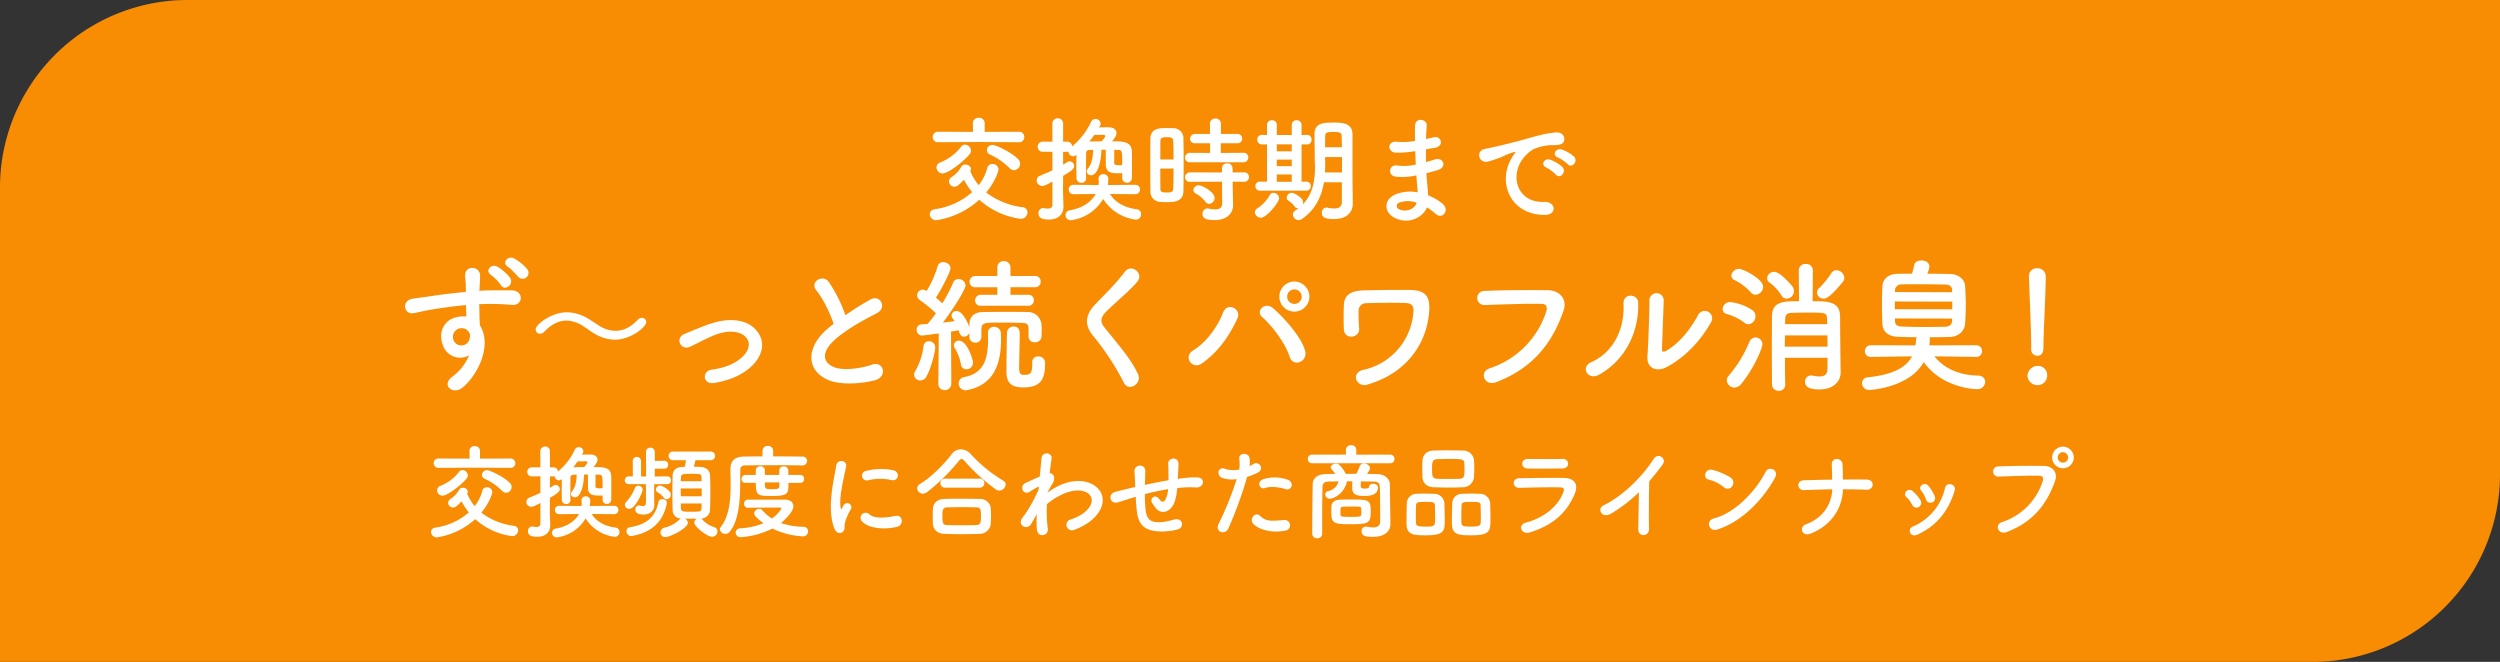
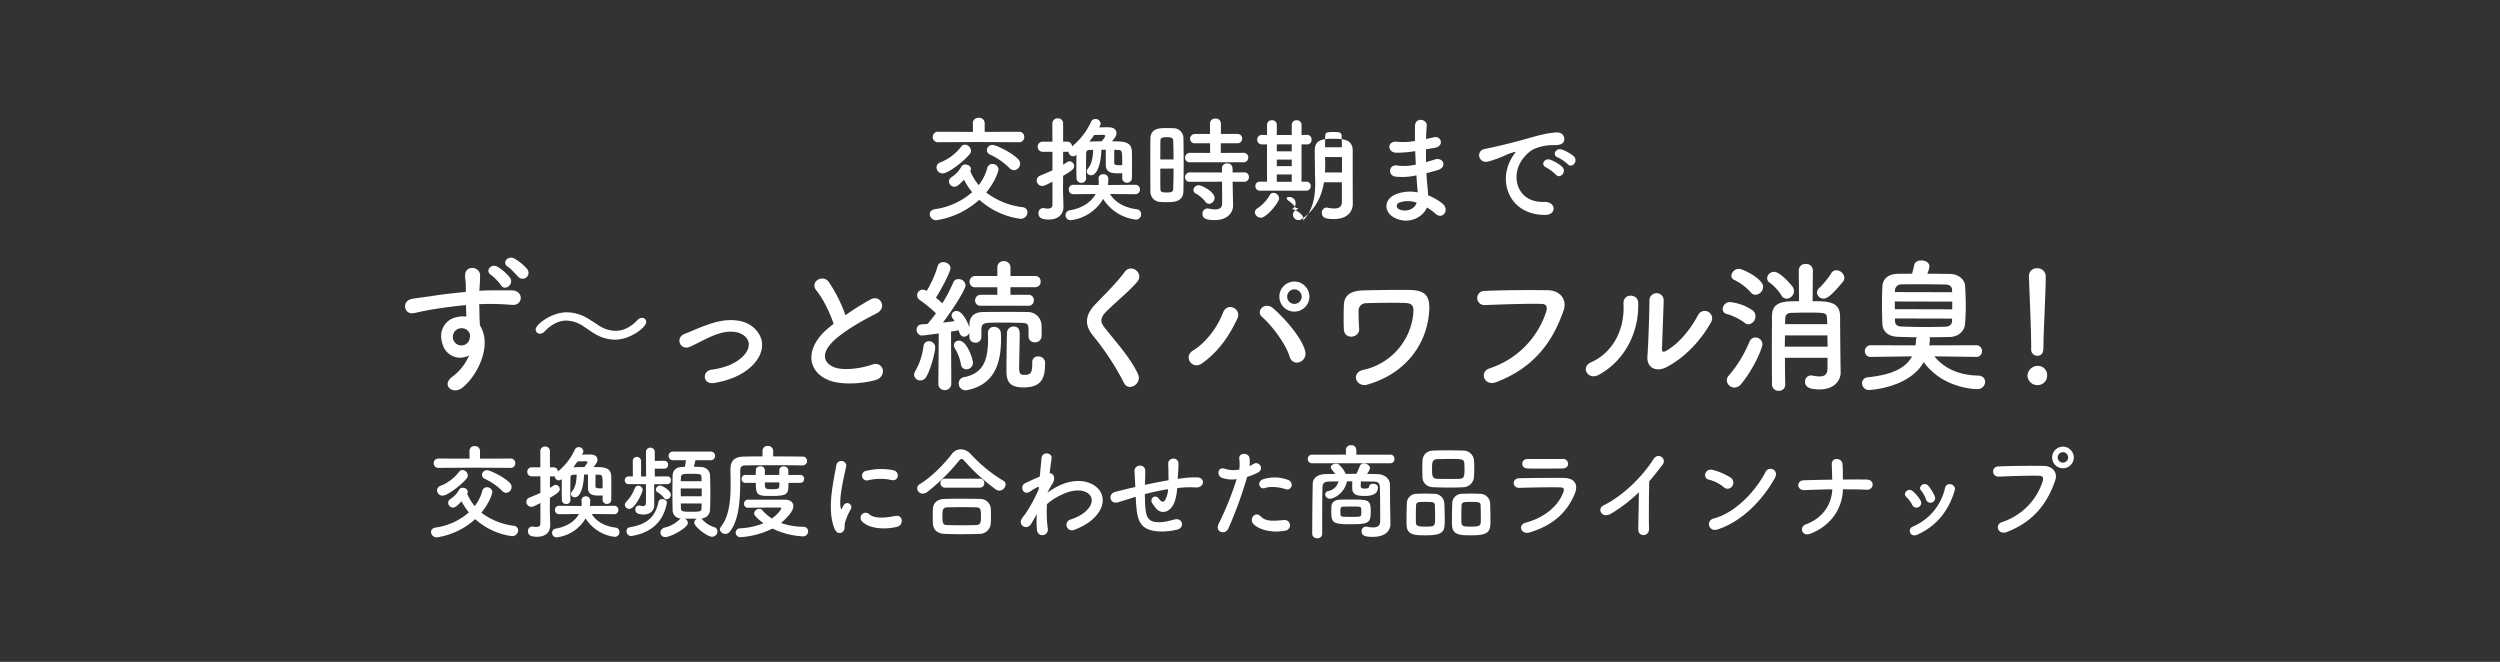
<svg xmlns="http://www.w3.org/2000/svg" width="1000" height="264.76" viewBox="0 0 1000 264.76">
  <rect x="0" y="0" width="1000" height="264.76" fill="#333333" stroke="none" />
  <g id="features_ttl" transform="translate(-300 -1321.802)">
-     <path id="パス_1921" data-name="パス 1921" d="M75,0h925V189.76a75,75,0,0,1-75,75H0V75A75,75,0,0,1,75,0Z" transform="translate(300 1321.802)" fill="#f88d03" />
    <path id="パス_5448" data-name="パス 5448" d="M-295.733-25.051a1.794,1.794,0,0,0,1.845-1.886,1.783,1.783,0,0,0-1.845-1.845l-12.259.041v-3.116a1.939,1.939,0,0,0-2.132-1.886,1.9,1.9,0,0,0-2.091,1.845v.041l.041,3.116-12.382-.041a1.842,1.842,0,0,0-1.968,1.845,1.85,1.85,0,0,0,1.968,1.886l14.391-.082Zm-1.8,9.963a2.3,2.3,0,0,0,2.173-2.3,2.311,2.311,0,0,0-.738-1.681c-2.5-2.5-7.913-5.043-9.1-5.043a1.963,1.963,0,0,0-2.009,1.886,1.74,1.74,0,0,0,1.107,1.558,23.84,23.84,0,0,1,6.929,4.8A2.354,2.354,0,0,0-297.537-15.088Zm-15.785-5.74a1.885,1.885,0,0,0,.451-1.189A2.267,2.267,0,0,0-315-24.19a1.713,1.713,0,0,0-1.394.738,17.283,17.283,0,0,1-7.38,5.576,1.9,1.9,0,0,0-1.394,1.8,2.188,2.188,0,0,0,2.214,2.132C-321.03-13.94-315.577-18.081-313.322-20.828Zm3.4,16.277A27.363,27.363,0,0,0-295.2,2.255a2.39,2.39,0,0,0,2.46-2.337,1.847,1.847,0,0,0-1.763-1.8,26.911,26.911,0,0,1-12.956-5.248c3.28-3.977,4.387-7.626,4.387-8.282a2.085,2.085,0,0,0-2.173-1.886,1.835,1.835,0,0,0-1.845,1.517,17.064,17.064,0,0,1-3.034,6.027,18.619,18.619,0,0,1-2.993-4.961,2.825,2.825,0,0,1,.123-.328,1.04,1.04,0,0,0,.082-.492c0-.943-1.025-1.558-1.968-1.558a1.523,1.523,0,0,0-1.476.82,10.463,10.463,0,0,1-3.362,3.608,1.963,1.963,0,0,0-1.025,1.64,1.985,1.985,0,0,0,2.009,1.845c.615,0,1.312-.328,3.362-2.5a23.565,23.565,0,0,0,2.911,4.428,25.291,25.291,0,0,1-13.284,6.068c-1.271.2-1.845.984-1.845,1.8a2.259,2.259,0,0,0,2.378,2.132A29.307,29.307,0,0,0-309.919-4.551Zm50.963-7.831a1.656,1.656,0,0,0,1.681,1.763,1.675,1.675,0,0,0,1.763-1.763c.041-1.312.041-2.829.041-4.428,0-1.64,0-3.28-.041-4.8-.082-3.69-2.87-3.772-7.093-3.772,1.312-1.517,1.6-2.255,1.6-2.911s-.328-2.091-2.87-2.091c-.82,0-2.132,0-3.362.041l.369-.615a1.391,1.391,0,0,0,.2-.779,1.771,1.771,0,0,0-1.845-1.6,1.675,1.675,0,0,0-1.558,1.025,24.933,24.933,0,0,1-6.765,8.733,1.719,1.719,0,0,0-1.8-1.681h-1.394v-6.4a1.815,1.815,0,0,0-1.886-1.927,1.88,1.88,0,0,0-1.968,1.927l.041,6.4h-3.444a1.741,1.741,0,0,0-1.8,1.8,1.741,1.741,0,0,0,1.8,1.8h3.444v6.6c-1.353.656-2.788,1.23-4.428,1.927a1.838,1.838,0,0,0-1.189,1.681,1.967,1.967,0,0,0,1.968,1.968c.779,0,1.517-.41,3.649-1.517v8.241c0,1.066-.82,1.353-1.681,1.353a6.373,6.373,0,0,1-1.312-.164A1.135,1.135,0,0,0-287.2-1.6,1.725,1.725,0,0,0-288.8.287c0,1.6,1.107,2.214,3.69,2.214,3.526,0,5.207-2.009,5.207-4.592v-.164c-.041-1.435-.164-5.166-.164-5.822,0-.574.041-2.5.041-5,3.157-1.8,3.936-2.542,3.936-3.485a1.708,1.708,0,0,0-1.64-1.681,1.444,1.444,0,0,0-.861.287c-.492.328-.943.615-1.435.9v-4.592h1.394a2.166,2.166,0,0,0,.533-.041,1.665,1.665,0,0,0,1.6,1.64,2.16,2.16,0,0,0,1.23-.492c0,1.271-.041,2.747-.041,4.223,0,1.435.041,2.829.041,4.018a1.686,1.686,0,0,0,1.763,1.722,1.6,1.6,0,0,0,1.681-1.64V-12.3c-.041-.9-.041-1.886-.041-2.952,0-2.05.041-4.264.041-5.781,0-.861.369-1.23,1.312-1.271.369,0,.779-.041,1.189-.041-.082,2.747-.451,4.961-1.886,6.724a1.471,1.471,0,0,0-.41.984,1.47,1.47,0,0,0,1.558,1.353c2.255,0,3.526-4.264,3.69-9.1h1.558v5.33c0,2.747,2.009,3.075,4.264,3.075.533,0,1.107,0,1.6-.041v1.6Zm4.633,5.863A1.634,1.634,0,0,0-252.642-8.2a1.612,1.612,0,0,0-1.681-1.681l-9.758.082a13.915,13.915,0,0,0,.164-2.255,1.649,1.649,0,0,0-1.8-1.6A1.56,1.56,0,0,0-267.4-12.1v.2a8.654,8.654,0,0,1,.082,1.066A8.628,8.628,0,0,1-267.4-9.8l-8.938-.082A1.612,1.612,0,0,0-278.021-8.2a1.634,1.634,0,0,0,1.681,1.681l7.913-.082c-1.6,2.952-4.879,5.084-9.225,5.822A1.708,1.708,0,0,0-279.169.943a1.787,1.787,0,0,0,1.886,1.8,15.508,15.508,0,0,0,11.521-7.585,16.04,16.04,0,0,0,11.644,7.38A1.836,1.836,0,0,0-252.232.615a1.69,1.69,0,0,0-1.476-1.763c-4.756-.574-8.036-2.788-9.594-5.453Zm-7.462-15.826c.451,0,.9.041,1.353.041,1.476.041,1.476.492,1.476,5.33-.041,0-.041.041-.082.041a6.214,6.214,0,0,1-.943.082c-1.517,0-1.845-.287-1.845-.9Zm-4.51-3.034c-1.517,0-2.993.041-4.387.082.615-.738,1.148-1.517,1.722-2.337,1.476-.041,3.075-.041,3.4-.041.246,0,.533.123.533.369C-265.024-26.855-266.213-25.461-266.295-25.379Zm50.553-2.747a1.665,1.665,0,0,0,1.763-1.722,1.665,1.665,0,0,0-1.763-1.722h-15.047a1.665,1.665,0,0,0-1.763,1.722,1.665,1.665,0,0,0,1.763,1.722h5.166c-.164,1.066-.246,1.845-.451,2.665-.41,0-.82.041-1.189.041-2.747.164-3.649,1.763-3.69,3.444-.041,1.968-.082,4.51-.082,6.97s.041,4.879.082,6.683A3.332,3.332,0,0,0-227.591-4.8a1.717,1.717,0,0,0-.656.451,12.644,12.644,0,0,1-5.74,3.157A2.164,2.164,0,0,0-235.832.82a1.85,1.85,0,0,0,2.009,1.8c2.05,0,8.979-3.649,8.979-5.658a2.054,2.054,0,0,0-1.23-1.722c1.066.041,2.255.041,3.4.041h1.435a1.9,1.9,0,0,0-1.066,1.6c0,1.476,5.043,5.617,7.175,5.617A2.106,2.106,0,0,0-213.036.369a1.786,1.786,0,0,0-1.435-1.763A10.525,10.525,0,0,1-219.1-4.428a1.788,1.788,0,0,0-.451-.369,3.566,3.566,0,0,0,3.567-3.567c.082-1.845.123-4.264.123-6.765,0-2.46-.041-4.961-.123-6.888-.082-1.8-1.312-3.28-3.731-3.4-.82-.041-1.763-.082-2.747-.082.205-.779.451-1.763.656-2.624Zm-17.589,15.662a1.913,1.913,0,0,0,1.681-1.886c0-1.517-3.2-3.608-4.346-3.608a1.659,1.659,0,0,0-1.64,1.558,1.22,1.22,0,0,0,.656,1.107,9.113,9.113,0,0,1,2.5,2.173A1.42,1.42,0,0,0-233.331-12.464Zm.246-6.068a1.461,1.461,0,0,0,1.476-1.558,1.461,1.461,0,0,0-1.476-1.558l-5,.041v-3.116h3.854a1.461,1.461,0,0,0,1.476-1.558,1.473,1.473,0,0,0-1.476-1.6l-3.854.041v-3.526a1.731,1.731,0,0,0-1.8-1.763,1.665,1.665,0,0,0-1.722,1.763l.041,9.758h-2.009v-6.068a1.681,1.681,0,0,0-1.681-1.763,1.626,1.626,0,0,0-1.64,1.763l.041,6.027h-1.6a1.551,1.551,0,0,0-1.64,1.558,1.551,1.551,0,0,0,1.64,1.558h6.806c.041,1.189.041,2.829.041,4.305,0,1.435,0,2.747-.041,3.321-.041.861-.492,1.148-1.148,1.148a4.525,4.525,0,0,1-1.189-.2,1.682,1.682,0,0,0-.451-.041,1.491,1.491,0,0,0-1.435,1.6c0,.943.492,2.009,3.321,2.009,2.87,0,4.264-1.886,4.264-3.731v-.082c-.041-1.148-.041-2.829-.041-3.772v-4.551ZM-248.3-8.651c2.46,0,5.371-6.806,5.371-7.585a1.73,1.73,0,0,0-1.763-1.681,1.458,1.458,0,0,0-1.394,1.025,16.639,16.639,0,0,1-3.4,5.412,1.779,1.779,0,0,0-.574,1.23A1.694,1.694,0,0,0-248.3-8.651Zm15.006-2.132a.9.9,0,0,0,.041-.328c0-.943-.943-1.435-1.845-1.435a1.387,1.387,0,0,0-1.476.943c-1.189,6.109-4.633,9.184-11.439,10.291A1.545,1.545,0,0,0-249.4.287a1.9,1.9,0,0,0,1.845,1.927,1.135,1.135,0,0,0,.369-.041C-240.26.984-234.889-2.747-233.29-10.783Zm5.617-8.938c0-.492.041-.984.041-1.435.082-1.476.9-1.517,3.936-1.517,4.141,0,4.264.123,4.3,1.476,0,.451.041.943.041,1.476Zm8.364,6.027h-8.364c0-1.025-.041-2.091-.041-3.116h8.4Zm-.041,2.87c0,.656-.041,1.312-.041,1.845-.041,1.435-.328,1.476-4.592,1.476-2.952,0-3.608-.123-3.649-1.435,0-.533-.041-1.189-.041-1.886Zm39.483-8.241a1.482,1.482,0,0,0,1.517-1.6,1.471,1.471,0,0,0-1.517-1.558h-4.8v-1.886a1.676,1.676,0,0,0-1.845-1.517,1.571,1.571,0,0,0-1.763,1.476v1.927h-5.781V-24.19a1.608,1.608,0,0,0-1.8-1.476c-.9,0-1.8.492-1.8,1.435,0,.574-.041,1.23-.041,2.009h-4.182a1.5,1.5,0,0,0-1.476,1.6,1.438,1.438,0,0,0,1.476,1.558h4.223c0,5.043.656,5.248,6.191,5.248,6.847,0,6.847-.861,6.847-5.248Zm.779-6.97a1.8,1.8,0,0,0,1.927-1.8,1.739,1.739,0,0,0-1.927-1.722c-2.542-.041-7.052-.082-11.644-.082v-2.173a1.987,1.987,0,0,0-2.132-2.009A1.987,1.987,0,0,0-195-31.816v2.173c-2.87,0-5.494.041-7.5.082-3.731.082-5.33,1.763-5.33,5.043v.123c.041,1.886.082,3.936.082,6.109,0,6.027-.533,12.628-3.936,16.851a1.529,1.529,0,0,0-.369.943,2.118,2.118,0,0,0,2.173,1.845A2.231,2.231,0,0,0-208.034.41c4.633-5.863,4.059-17.179,4.141-24.6,0-1.148.533-1.8,1.968-1.845,2.46-.041,7.585-.082,12.546-.082,4.059,0,8.036.041,10.25.082ZM-200.777-9.1c2.952-.041,6.6-.082,9.676-.082h3.075c.246,0,.533.123.533.369,0,.328-1.312,2.255-3.731,4.018a17.664,17.664,0,0,1-3.9-3.362,1.467,1.467,0,0,0-1.148-.492,2.061,2.061,0,0,0-2.091,1.8c0,1.189,2.952,3.362,3.772,3.936a28.535,28.535,0,0,1-9.389,2.05A1.762,1.762,0,0,0-205.738.861a1.892,1.892,0,0,0,2.132,1.8A33.337,33.337,0,0,0-191.019-.779a31.468,31.468,0,0,0,12.054,3.116A2.011,2.011,0,0,0-176.751.369a1.794,1.794,0,0,0-1.886-1.845,28.9,28.9,0,0,1-8.979-1.517c.451-.369,4.961-4.1,4.961-6.724,0-1.353-.943-2.583-3.4-2.624h-14.76a1.548,1.548,0,0,0-1.558,1.64,1.492,1.492,0,0,0,1.558,1.6Zm12.505-8.569c-.082,1.025-.82,1.148-2.829,1.148-2.952,0-2.952-.123-2.952-2.706h5.781Zm44.9-2.5c2.788.615,3.567-3.239.7-3.936a24.75,24.75,0,0,0-10.783.246,1.93,1.93,0,1,0,.574,3.813A20.77,20.77,0,0,1-143.377-20.172Zm2.214,18.7c2.706-.7,2.5-5.043-.82-4.346-3.2.656-8.118,1.312-10.332-.7a2.03,2.03,0,0,0-2.911,2.829C-152.274-.492-145.55-.369-141.163-1.476ZM-162.852.492c1.025-.9.533-2.173.779-3.28a20.672,20.672,0,0,1,2.419-5.74,1.643,1.643,0,0,0-2.87-1.6c-.164.287-.615,1.107-.7,1.312-.164.369-.328.492-.451-.041-.984-3.813,1.476-13.448,2.132-16.769.451-2.378-3.526-3.28-3.977-.246-.738,4.879-3.977,17.015-.7,25.092C-165.394,1.23-163.877,1.394-162.852.492Zm65.108-18.9a1.614,1.614,0,0,0-.9-1.476,59.331,59.331,0,0,1-13.079-10.7,5.438,5.438,0,0,0-3.936-1.886,4.5,4.5,0,0,0-3.649,1.927c-2.952,3.9-8.282,9.348-12.71,11.931a2.058,2.058,0,0,0-1.107,1.763,2.193,2.193,0,0,0,2.255,2.091,3.061,3.061,0,0,0,1.845-.7A79.136,79.136,0,0,0-116.481-27.8c.41-.533.738-.82,1.107-.82s.738.287,1.189.82a75.731,75.731,0,0,0,12.546,11.4,2.652,2.652,0,0,0,1.353.451A2.627,2.627,0,0,0-97.744-18.409Zm-10.414,1.271a1.763,1.763,0,0,0,1.886-1.8,1.763,1.763,0,0,0-1.886-1.8h-13.776a1.763,1.763,0,0,0-1.886,1.8,1.763,1.763,0,0,0,1.886,1.8Zm4.469,14.268c.041-1.025.082-2.091.082-3.116,0-1.066-.041-2.091-.082-2.952a4.244,4.244,0,0,0-4.346-3.69c-2.624-.041-5.535-.082-8.241-.082-2.214,0-4.305.041-6.027.082-3.28.123-4.469,2.132-4.551,4.059-.041.943-.041,2.132-.041,3.28,0,.861,0,1.722.041,2.46.123,2.378,1.64,4.059,4.633,4.182q3.444.123,6.888.123c2.337,0,4.715-.041,7.093-.123A4.457,4.457,0,0,0-103.689-2.87Zm-5.822.7c-1.886.041-3.9.082-5.9.082-1.968,0-3.895-.041-5.658-.082-1.6-.041-1.968-.451-1.968-3.485,0-2.3.041-3.567,1.927-3.608,1.927-.041,4.182-.082,6.4-.082,1.845,0,3.608.041,5.125.082,1.886.041,1.968.779,1.968,3.854C-107.625-3.567-107.625-2.255-109.511-2.173ZM-85.28-6.478A41.329,41.329,0,0,0-85.239-.41c.164,1.763,1.353,2.419,2.46,2.255A2.211,2.211,0,0,0-80.893-.779a51.771,51.771,0,0,1-.328-9.758,24.578,24.578,0,0,1,5.166-3.444c5.658-2.911,9.922-2.337,11.767-.451,1.8,1.886,1.312,5.084-3.034,8a20.9,20.9,0,0,1-4.346,2.009A2.2,2.2,0,1,0-70.356-.246a25.116,25.116,0,0,0,5.822-2.993c6.191-4.469,6.888-10,3.9-13.366-2.952-3.362-9.471-4.715-16.769-.82a27.768,27.768,0,0,0-3.526,2.255v-.205c.82-1.476,1.435-2.624,1.64-2.911,1.845-2.624.738-4.592-.861-4.633.287-2.378.574-4.387.779-5.863.369-2.419-3.772-2.993-4.018-.123-.164,1.763-.41,4.346-.7,7.339-2.091.861-4.305,1.927-5.822,2.624-2.337,1.107-.984,5.207,1.968,3.362a26.718,26.718,0,0,1,2.952-1.763.677.677,0,0,1,.533-.082l-.082.984A61.927,61.927,0,0,1-90-6.437a16.635,16.635,0,0,0-1.23,1.64c-1.8,2.706,2.091,5,3.772,2.05.738-1.271,1.353-2.378,1.927-3.321Zm39.565-7.011c.082,1.722.205,3.608.369,5.084C-44.772-2.829-42.8-.287-37.433.287a24.68,24.68,0,0,0,8.487-.7c2.911-.82,1.968-4.756-1.148-4.018-2.378.574-4.141,1.189-6.683,1.107-3.444-.082-4.756-1.476-5.084-5.9-.123-1.435-.164-3.4-.2-5.33,2.706-.7,5.9-1.435,9.307-1.968a10.144,10.144,0,0,1-1.189,4.346c-.574.861-1.271,1.066-2.46-.492-1.6-2.091-3.813-.123-2.747,1.681a16.458,16.458,0,0,0,1.6,2.173,3.571,3.571,0,0,0,5.043.615c1.927-1.312,2.747-3.854,3.157-6.642.082-.7.2-1.435.246-2.132.574-.041,1.107-.123,1.681-.164a38.958,38.958,0,0,1,5.781-.082c3.321.2,3.977-3.813.615-4.018a39,39,0,0,0-6.806.451c-.369.041-.7.123-1.066.164.041-.82.082-1.64.123-2.337.082-1.148.164-2.337.164-3.731,0-2.911-4.182-2.583-4.1-.041.041.9,0,1.271.041,1.6a15.113,15.113,0,0,1,.041,1.64c0,1.025.041,2.173.041,3.4-3.362.574-6.765,1.271-9.471,1.845l.041-.533c.082-1.927.123-3.813.123-5.125-.041-2.87-4.428-2.624-4.305.164.082,1.763.205,3.444.287,5.822v.533l-1.148.246c-1.8.41-4.838,1.189-6.683,1.64-3.4.82-2.3,5.166.943,4.223,1.23-.369,2.788-.861,6.4-2.009Zm59.86-3.075c2.583.861,3.69-2.747.943-3.731a15.218,15.218,0,0,0-9.84-.2c-2.706.943-1.435,4.305.7,3.526C8.118-17.794,11.849-17.343,14.145-16.564Zm0,16.605a2.128,2.128,0,1,0-.533-4.223c-4.8.41-7.3.615-9.389-1.517C2.091-7.872-.451-4.633,1.312-2.665,3.116-.656,8.2,1.23,14.145.041ZM-1.148-21.443a26.407,26.407,0,0,0,4.141-1.64c3.075-1.517.533-4.92-1.6-3.526-.492.287-.984.574-1.558.861a12.477,12.477,0,0,0-.041-3.28c-.41-2.255-4.264-2.132-4.1.2A17.869,17.869,0,0,1-4.264-24.4a10.959,10.959,0,0,1-5.658-.246c-3.075-1.107-3.485,2.624-1.394,3.526a11.957,11.957,0,0,0,5.986.574A126.912,126.912,0,0,1-12.505-2.747C-14.227.738-9.881,1.927-8.651-.82A161.274,161.274,0,0,0-1.148-21.443ZM56.17-26.9a1.6,1.6,0,0,0,1.6-1.722,1.6,1.6,0,0,0-1.6-1.722H42.517v-1.927a1.9,1.9,0,0,0-2.091-1.845,1.884,1.884,0,0,0-2.05,1.845v1.927H24.8a1.644,1.644,0,0,0-1.681,1.722A1.644,1.644,0,0,0,24.8-26.9ZM56.088-7.954c-.041-1.476-.082-7.708-.123-10.455-.041-2.542-2.46-4.1-4.92-4.141-1.394-.041-2.829-.082-4.223-.082.943-1.435,1.148-1.8,1.148-2.3,0-1.066-1.23-1.886-2.378-1.886a1.741,1.741,0,0,0-1.722,1.189,28.753,28.753,0,0,1-1.312,2.952c-1.435,0-2.829.041-4.264.041A11.52,11.52,0,0,0,35.547-26.4a1.883,1.883,0,0,0-1.148-.328c-1.025,0-2.091.615-2.091,1.435a1.125,1.125,0,0,0,.287.738,21.831,21.831,0,0,1,1.476,1.927c-1.312,0-2.665.041-3.936.082-3.034.041-5,1.6-5.043,3.854-.123,5.371-.2,14.637-.2,20.049A1.859,1.859,0,0,0,26.9,3.116a1.8,1.8,0,0,0,1.968-1.763c0-5.9,0-14.555.123-18.532.082-1.8.656-2.378,2.952-2.419,1.148,0,2.3-.041,3.444-.041a5.233,5.233,0,0,1-4.182,3.9,1.327,1.327,0,0,0-1.107,1.312,1.787,1.787,0,0,0,1.845,1.722c1.476,0,5.822-2.009,6.847-6.97h2.132c-.041,1.025-.041,2.214-.041,2.419v.164c0,2.255,1.025,3.28,4.838,3.28,3.936,0,5.453-1.189,5.453-3.485,0-.9-.984-1.394-1.886-1.394-.861,0-1.681.41-1.681,1.312,0,.246-.533.615-1.6.615-.779,0-1.722-.082-1.722-.943,0-.2.041-1.107.082-1.927,1.6,0,3.157.041,4.756.041,1.968.041,2.747.41,2.829,2.419.082,2.378.123,7.011.123,10.537v3.075C52.029-1.763,50.8-1.23,49.2-1.23a14.2,14.2,0,0,1-2.542-.287c-.123,0-.246-.041-.328-.041A1.736,1.736,0,0,0,44.649.328c0,2.009,1.968,2.214,4.51,2.214,5.371,0,7.011-2.788,7.011-5.125v-.082Zm-7.79.2c0-4.592-.984-4.633-8.036-4.633-1.558,0-3.157,0-4.469.082-1.927.082-3.157,1.066-3.239,2.706,0,.41-.041,1.189-.041,1.968,0,4.592.7,5.125,7.462,5.125C47.642-2.5,48.3-2.993,48.3-7.749ZM36.2-6.355c0-.205-.041-.656-.041-1.148,0-1.6.123-1.968,1.066-2.009.861-.041,2.009-.082,3.157-.082,3.813,0,4.018.041,4.1.9a8.625,8.625,0,0,1,.041,1.148A8.3,8.3,0,0,1,44.485-6.4c-.082.943-.615.943-4.182.943C36.613-5.453,36.326-5.494,36.2-6.355ZM89.585-21.32c.082-1.066.123-2.337.123-3.649,0-1.148-.041-2.3-.123-3.321a4.322,4.322,0,0,0-4.264-3.69c-2.132-.041-4.469-.082-6.683-.082-1.845,0-3.649.041-5.166.082C70.233-31.9,69.126-29.807,69-28c-.041.943-.082,2.091-.082,3.239s.041,2.378.082,3.526c.123,2.173,1.6,3.854,4.551,3.936,2.05.082,4.141.123,6.191.123,1.8,0,3.608-.041,5.371-.123A4.415,4.415,0,0,0,89.585-21.32Zm6.6,16.769c0-2.173-.082-4.92-.123-6.437a4.074,4.074,0,0,0-4.1-3.69c-1.271-.041-2.5-.082-3.772-.082-1.066,0-2.173.041-3.362.082a3.868,3.868,0,0,0-3.936,3.854c-.041,1.435-.123,4.018-.123,6.232,0,.9,0,1.763.041,2.46.164,4.018,3.28,4.059,7.872,4.059C96.063,1.927,96.186.123,96.186-4.551ZM77.9-3.977c0-2.255-.082-5.33-.164-7.011a4.034,4.034,0,0,0-4.059-3.69c-1.271-.041-2.5-.082-3.772-.082-1.066,0-2.173.041-3.321.082a3.849,3.849,0,0,0-3.854,3.854c-.041,1.435-.123,4.018-.123,6.232,0,.9,0,1.763.041,2.46.164,4.018,3.28,4.059,7.79,4.059C77.654,1.927,77.9.123,77.9-3.977Zm5.863-16.687c-1.394.041-2.911.041-4.387.041s-2.993,0-4.428-.041c-2.009-.082-2.132-1.107-2.132-3.977,0-2.419.041-3.813,2.091-3.9,1.6-.041,3.239-.082,4.838-.082,4.961,0,5.9.041,5.986,1.8.041.7.082,1.435.082,2.173C85.813-21.853,85.731-20.746,83.763-20.664ZM92.332-4.428c0,2.419-.082,2.87-3.854,2.87-2.624,0-3.813,0-3.9-1.517-.041-.574-.041-1.517-.041-2.542,0-1.64.041-3.526.082-4.428.082-1.394,1.025-1.394,3.813-1.394,3.075,0,3.731.041,3.813,1.394C92.291-8.856,92.332-6.15,92.332-4.428Zm-18.286,0c0,2.788-.492,2.87-3.813,2.87-2.788,0-3.772-.164-3.854-1.517-.041-.574-.041-1.517-.041-2.542,0-1.64.041-3.526.082-4.428.082-1.353.82-1.394,3.731-1.394,2.993,0,3.731.041,3.813,1.394C74-8.856,74.046-6.15,74.046-4.428Zm53.218-22.3a2,2,0,0,0-2.214-1.886c-4.141.041-9.881.041-13.817,0-3.157-.041-2.993,3.731-.287,3.813,4.428.123,10.086,0,13.94,0C126.567-24.805,127.264-25.748,127.264-26.732Zm2.624,12.054c1.681-4.018-.328-6.314-4.428-6.355-5.576-.041-12.464,0-17.753.123-3.157.082-2.788,3.977.123,3.854,4.387-.164,12.013-.287,16.2-.205,1.558.041,1.763.7,1.353,1.8-1.845,5.207-7.052,10.168-15.129,12.341-3.28.861-1.763,4.92,1.6,3.9C122.016-2.337,127.018-7.831,129.888-14.678Zm25.666-.615c-.041,4.8-.205,11.48-.246,14.76-.041,3.362,4.387,2.993,4.305-.123-.123-4.1-.041-14.842.082-19.024,1.763-2.05,3.526-4.264,5.371-6.724,1.763-2.378-1.845-5-3.649-2.173-4.633,7.3-12.464,14.842-20.008,18.532-2.788,1.353-.656,5.535,3.116,3.239A59.94,59.94,0,0,0,155.554-15.293Zm54.407-5.74c1.8-3.239-2.419-4.961-3.731-2.419-4.141,8.036-12.423,16.523-20.664,18.614-3.4.861-2.091,5.535,1.394,4.428C196.39-3.4,204.877-11.808,209.961-21.033Zm-17.1,3.321a2.424,2.424,0,0,0-.533-3.4,26,26,0,0,0-7.216-3.116c-3.116-.861-4.141,3.28-1.681,3.854a15.133,15.133,0,0,1,6.068,3.034A2.171,2.171,0,0,0,192.864-17.712Zm44.321,1.23c3.157,0,6.314.041,9.348.164a2.182,2.182,0,0,0,2.542-1.968c.041-1.025-.7-2.05-2.378-2.091-3.075-.041-6.273-.041-9.553,0,0-1.927.041-3.895-.164-6.314s-4.387-2.788-4.264.287c.041,1.394.123,3.69.164,6.068-3.854.041-7.667.123-11.316.246-3.239.123-2.788,4.059.123,3.936,3.69-.123,7.462-.287,11.234-.328-.287,5.9-3.526,11.4-10.66,14.063-2.665.984-1.517,5.043,1.927,3.69C232.593-2.05,236.939-8.9,237.185-16.482Zm36.7,2.747a17.571,17.571,0,0,0-2.46-4.059c-1.681-2.009-4.428.246-2.952,1.886a10.853,10.853,0,0,1,1.927,3.444A1.861,1.861,0,1,0,273.88-13.735ZM266.91,1.681c8.077-3.649,12.628-9.922,14.965-17.671.779-2.5-3.2-3.731-3.854-1.066a21.949,21.949,0,0,1-12.915,15.5A1.819,1.819,0,0,0,264.081.9C264.491,1.8,265.516,2.3,266.91,1.681Zm1.312-13.694a15.468,15.468,0,0,0-3.034-3.649c-1.927-1.722-4.3.861-2.624,2.3a10.73,10.73,0,0,1,2.337,3.157A1.892,1.892,0,1,0,268.222-12.013Zm61.295-17.179a4.375,4.375,0,0,0-4.346-4.346,4.34,4.34,0,0,0-4.305,4.346,4.3,4.3,0,0,0,4.305,4.3A4.34,4.34,0,0,0,329.517-29.192ZM302.7.615c11.48-4.387,16.482-12.341,19.352-20.541,1.189-3.362-1.148-5.863-4.469-5.9-5.207-.082-12.874-.041-18.286.205a2.031,2.031,0,1,0,.082,4.059c5.9-.2,12.382-.451,16.4-.328,1.517.041,1.64,1.066,1.312,2.173A25.37,25.37,0,0,1,300.817-3.362C297.7-2.378,299.218,1.927,302.7.615Zm24.559-29.807a2.065,2.065,0,0,1-2.091,2.05,2.065,2.065,0,0,1-2.091-2.05,2.135,2.135,0,0,1,2.091-2.132A2.135,2.135,0,0,1,327.262-29.192Z" transform="translate(800 1534)" fill="#fff" />
-     <path id="パス_5446" data-name="パス 5446" d="M-92.368-28.106a2.012,2.012,0,0,0,2.07-2.116,2,2,0,0,0-2.07-2.07l-13.754.046v-3.5a2.176,2.176,0,0,0-2.392-2.116,2.129,2.129,0,0,0-2.346,2.07v.046l.046,3.5-13.892-.046a2.066,2.066,0,0,0-2.208,2.07,2.076,2.076,0,0,0,2.208,2.116l16.146-.092Zm-2.024,11.178A2.577,2.577,0,0,0-91.954-19.5a2.593,2.593,0,0,0-.828-1.886c-2.806-2.806-8.878-5.658-10.212-5.658a2.2,2.2,0,0,0-2.254,2.116,1.952,1.952,0,0,0,1.242,1.748A26.747,26.747,0,0,1-96.232-17.8,2.641,2.641,0,0,0-94.392-16.928Zm-17.71-6.44A2.115,2.115,0,0,0-111.6-24.7a2.543,2.543,0,0,0-2.392-2.438,1.922,1.922,0,0,0-1.564.828,19.39,19.39,0,0,1-8.28,6.256,2.131,2.131,0,0,0-1.564,2.024,2.455,2.455,0,0,0,2.484,2.392C-120.75-15.64-114.632-20.286-112.1-23.368Zm3.818,18.262A30.7,30.7,0,0,0-91.77,2.53,2.681,2.681,0,0,0-89.01-.092a2.072,2.072,0,0,0-1.978-2.024A30.193,30.193,0,0,1-105.524-8c3.68-4.462,4.922-8.556,4.922-9.292a2.34,2.34,0,0,0-2.438-2.116,2.059,2.059,0,0,0-2.07,1.7,19.145,19.145,0,0,1-3.4,6.762,20.89,20.89,0,0,1-3.358-5.566,3.168,3.168,0,0,1,.138-.368,1.167,1.167,0,0,0,.092-.552c0-1.058-1.15-1.748-2.208-1.748a1.709,1.709,0,0,0-1.656.92,11.739,11.739,0,0,1-3.772,4.048,2.2,2.2,0,0,0-1.15,1.84,2.227,2.227,0,0,0,2.254,2.07c.69,0,1.472-.368,3.772-2.806a26.439,26.439,0,0,0,3.266,4.968,28.375,28.375,0,0,1-14.9,6.808c-1.426.23-2.07,1.1-2.07,2.024a2.535,2.535,0,0,0,2.668,2.392A32.881,32.881,0,0,0-108.284-5.106Zm57.178-8.786a1.858,1.858,0,0,0,1.886,1.978,1.879,1.879,0,0,0,1.978-1.978c.046-1.472.046-3.174.046-4.968,0-1.84,0-3.68-.046-5.382-.092-4.14-3.22-4.232-7.958-4.232,1.472-1.7,1.794-2.53,1.794-3.266s-.368-2.346-3.22-2.346c-.92,0-2.392,0-3.772.046l.414-.69a1.561,1.561,0,0,0,.23-.874,1.987,1.987,0,0,0-2.07-1.794,1.879,1.879,0,0,0-1.748,1.15,27.973,27.973,0,0,1-7.59,9.8,1.928,1.928,0,0,0-2.024-1.886H-74.75v-7.176a2.036,2.036,0,0,0-2.116-2.162,2.11,2.11,0,0,0-2.208,2.162l.046,7.176h-3.864a1.953,1.953,0,0,0-2.024,2.024,1.953,1.953,0,0,0,2.024,2.024h3.864v7.406c-1.518.736-3.128,1.38-4.968,2.162a2.062,2.062,0,0,0-1.334,1.886,2.207,2.207,0,0,0,2.208,2.208c.874,0,1.7-.46,4.094-1.7v9.246c0,1.2-.92,1.518-1.886,1.518a7.15,7.15,0,0,1-1.472-.184,1.274,1.274,0,0,0-.414-.046A1.935,1.935,0,0,0-84.594.322c0,1.794,1.242,2.484,4.14,2.484,3.956,0,5.842-2.254,5.842-5.152V-2.53c-.046-1.61-.184-5.8-.184-6.532,0-.644.046-2.806.046-5.612,3.542-2.024,4.416-2.852,4.416-3.91a1.917,1.917,0,0,0-1.84-1.886,1.621,1.621,0,0,0-.966.322c-.552.368-1.058.69-1.61,1.012v-5.152h1.564a2.43,2.43,0,0,0,.6-.046,1.868,1.868,0,0,0,1.794,1.84,2.424,2.424,0,0,0,1.38-.552c0,1.426-.046,3.082-.046,4.738,0,1.61.046,3.174.046,4.508a1.892,1.892,0,0,0,1.978,1.932,1.8,1.8,0,0,0,1.886-1.84V-13.8c-.046-1.012-.046-2.116-.046-3.312,0-2.3.046-4.784.046-6.486,0-.966.414-1.38,1.472-1.426.414,0,.874-.046,1.334-.046-.092,3.082-.506,5.566-2.116,7.544a1.651,1.651,0,0,0-.46,1.1A1.65,1.65,0,0,0-63.572-14.9c2.53,0,3.956-4.784,4.14-10.212h1.748v5.98c0,3.082,2.254,3.45,4.784,3.45.6,0,1.242,0,1.794-.046v1.794Zm5.2,6.578A1.833,1.833,0,0,0-44.022-9.2a1.808,1.808,0,0,0-1.886-1.886l-10.948.092a15.61,15.61,0,0,0,.184-2.53A1.85,1.85,0,0,0-58.7-15.318a1.75,1.75,0,0,0-1.886,1.748v.23a9.713,9.713,0,0,1,.092,1.2,9.684,9.684,0,0,1-.092,1.15l-10.028-.092A1.808,1.808,0,0,0-72.5-9.2,1.833,1.833,0,0,0-70.61-7.314l8.878-.092c-1.794,3.312-5.474,5.7-10.35,6.532a1.916,1.916,0,0,0-1.7,1.932,2.005,2.005,0,0,0,2.116,2.024,17.4,17.4,0,0,0,12.926-8.51,18,18,0,0,0,13.064,8.28A2.06,2.06,0,0,0-43.562.69a1.9,1.9,0,0,0-1.656-1.978c-5.336-.644-9.016-3.128-10.764-6.118ZM-54.28-25.07c.506,0,1.012.046,1.518.046,1.656.046,1.656.552,1.656,5.98-.046,0-.046.046-.092.046a6.972,6.972,0,0,1-1.058.092c-1.7,0-2.07-.322-2.07-1.012Zm-5.06-3.4c-1.7,0-3.358.046-4.922.092.69-.828,1.288-1.7,1.932-2.622,1.656-.046,3.45-.046,3.818-.046.276,0,.6.138.6.414C-57.914-30.13-59.248-28.566-59.34-28.474ZM-2.622-20.1A1.845,1.845,0,0,0-.69-21.988a1.821,1.821,0,0,0-1.932-1.886l-9.062.046v-3.864h6.578a1.834,1.834,0,0,0,1.978-1.886,1.824,1.824,0,0,0-1.978-1.84h-6.532V-35.6a2.017,2.017,0,0,0-2.208-1.978A2,2,0,0,0-16.008-35.6v4.186H-21.9a1.948,1.948,0,0,0-2.07,1.932,1.823,1.823,0,0,0,2.07,1.794h5.934v3.864l-8-.046A1.971,1.971,0,0,0-25.99-21.9,1.807,1.807,0,0,0-23.966-20.1Zm.276,7.82A1.845,1.845,0,0,0-.414-14.168a1.821,1.821,0,0,0-1.932-1.886l-4.6.046-.046-1.748a1.948,1.948,0,0,0-2.116-1.886,1.948,1.948,0,0,0-2.116,1.886v1.748l-12.742-.046a1.971,1.971,0,0,0-2.024,1.978,1.807,1.807,0,0,0,2.024,1.794l12.788-.046.046,8.6c0,1.932-1.2,2.484-2.806,2.484a13.169,13.169,0,0,1-2.622-.322,1.726,1.726,0,0,0-.46-.046A2.034,2.034,0,0,0-19,.552c0,1.656,1.1,2.484,4.876,2.484,5.382,0,7.36-3.266,7.36-5.8V-2.9L-6.9-9.338l-.046-2.99ZM-16.33-3.45a2.4,2.4,0,0,0,2.162-2.392c0-2.438-5.106-5.06-6.348-5.06A2.081,2.081,0,0,0-22.632-8.97,1.634,1.634,0,0,0-21.62-7.544a12.3,12.3,0,0,1,3.772,3.22A1.97,1.97,0,0,0-16.33-3.45Zm-10.3-5.06c.046-2.99.092-7.36.092-11.638,0-3.542-.046-7.038-.092-9.66a3.991,3.991,0,0,0-4.14-3.91c-.92-.046-1.84-.046-2.806-.046-2.438,0-6.164,0-6.256,4.14-.046,2.162-.046,5.244-.046,8.51,0,4.508,0,9.338.046,12.558a4.076,4.076,0,0,0,3.772,4.324c.828.046,1.7.092,2.622.092C-30.682-4.14-26.726-4.14-26.634-8.51Zm-9.246-12.7c0-2.99,0-5.8.046-7.544,0-1.15.92-1.38,2.576-1.38,1.15,0,2.438.046,2.53,1.334.092,1.932.138,4.692.138,7.59Zm5.29,3.634c0,3.082-.046,6.072-.138,8.188C-30.774-8.326-31.372-8-33.258-8c-2.07,0-2.576-.322-2.576-1.334-.046-1.978-.046-5.06-.046-8.234ZM36.754-4.278c0,2.07-1.288,2.668-3.036,2.668a15.436,15.436,0,0,1-2.76-.322,1.274,1.274,0,0,0-.414-.046A1.935,1.935,0,0,0,28.75.138c0,1.84,1.288,2.484,4.784,2.484,5.842,0,7.59-3.4,7.59-6.118v-.092l-.092-6.486c0-.6-.046-2.07-.046-16.284v-4.968c-.046-4.232-3.588-4.646-7.268-4.646-4.094,0-7.912,0-7.912,4.646,0,3.266.092,5.934.092,9.2,0,1.012.092,2.438.092,4.048,0,4.462-.6,10.488-4.922,14.9a2.69,2.69,0,0,0,.184-.874c0-1.886-3.588-3.818-4.554-3.818A2.02,2.02,0,0,0,14.674-5.98a1.484,1.484,0,0,0,.736,1.288,8.56,8.56,0,0,1,2.484,2.346,1.392,1.392,0,0,0,1.2.644,1.143,1.143,0,0,0,.368-.046,13.026,13.026,0,0,1-1.288.92A2.009,2.009,0,0,0,17.158.828a2.279,2.279,0,0,0,2.254,2.208,2.466,2.466,0,0,0,1.38-.46C26.542-1.38,28.75-6.992,29.578-12.1h7.176ZM22.54-8.74a1.7,1.7,0,0,0,1.748-1.794,1.663,1.663,0,0,0-1.7-1.794H20.608v-14.9h2.3a1.738,1.738,0,0,0,1.7-1.886,1.753,1.753,0,0,0-1.7-1.932h-.046L20.608-31v-4.14a1.789,1.789,0,0,0-1.932-1.748A1.8,1.8,0,0,0,16.7-35.144V-31h-5.98v-4.14a1.789,1.789,0,0,0-1.932-1.748,1.8,1.8,0,0,0-1.978,1.748V-31L4.83-31.05H4.784A1.833,1.833,0,0,0,2.9-29.164a1.845,1.845,0,0,0,1.886,1.932H6.808v14.9H4a1.724,1.724,0,0,0-1.84,1.794A1.748,1.748,0,0,0,4-8.74ZM4.416,2.07c2.208,0,7.222-6.118,7.222-7.728A2.345,2.345,0,0,0,9.384-7.866a1.6,1.6,0,0,0-1.426.828A15.631,15.631,0,0,1,2.944-1.656,2,2,0,0,0,1.932-.046,2.427,2.427,0,0,0,4.416,2.07ZM30.038-26.082c0-1.61,0-3.174.046-4.6,0-1.518,1.15-1.518,3.542-1.518,2.3,0,2.99.276,3.036,1.518.046,1.38.092,2.944.092,4.6ZM36.8-16.008H29.992c.046-.966.092-1.886.092-2.76,0-1.15-.046-2.208-.046-3.128v-.276H36.8ZM16.7-24.472h-5.98v-2.806H16.7Zm0,5.934h-5.98V-21.16H16.7Zm0,6.256h-5.98v-2.944H16.7ZM66.1-24.518c.046,1.794.138,3.588.23,5.336a19.6,19.6,0,0,1-7.176.414c-3.68-.782-4.232,3.956-.966,4.416a25.011,25.011,0,0,0,8.372-.506c.092,1.426.184,2.714.276,3.818.092,1.058.184,2.024.23,2.99a15.544,15.544,0,0,0-8.786.782C53.268-5.152,53.544,0,57.914,2.162c5.658,2.806,11.27-.276,12.88-4.186A21.179,21.179,0,0,1,74.152.46c2.9,2.668,5.888-1.518,2.806-4.048a21.393,21.393,0,0,0-5.7-3.266c-.092-1.656-.23-3.312-.368-4.554-.138-1.334-.23-2.76-.322-4.324,1.334-.322,2.806-.736,4.416-1.2,4.094-1.15,2.346-5.382-1.058-4.278-1.242.414-2.392.736-3.5,1.058-.046-1.7-.046-3.4-.046-5.106,1.058-.184,2.208-.414,3.45-.6,4-.644,2.76-4.922-.276-4.232-1.1.23-2.162.506-3.128.69.046-1.84.138-3.68.276-5.336.184-2.668-4.6-3.5-4.692.046-.046,1.472-.046,3.634,0,6.072a26.458,26.458,0,0,1-7.13.322c-4.186-.506-4,4.278-.46,4.37a41.385,41.385,0,0,0,7.222-.552ZM66.654-3.91c-.69,2.576-4.278,3.956-7.084,2.576a1.39,1.39,0,0,1,.138-2.622A10.016,10.016,0,0,1,66.654-3.91ZM127.1-19.32c1.656,1.84,4.37-1.2,2.438-3.128a15.262,15.262,0,0,0-4.876-2.76c-2.254-.736-4.048,2.208-1.564,3.174A16.15,16.15,0,0,1,127.1-19.32Zm-4.738,4.186c1.61,1.886,4.462-1.058,2.576-3.082a15.022,15.022,0,0,0-4.83-2.9c-2.254-.828-4.094,2.024-1.656,3.082A17.611,17.611,0,0,1,122.36-15.134ZM117.944.966c4.876.046,4.554-5.382-.276-5.2-10.3.368-13.386-9.292-9.338-16.054,1.012-1.7,3.358-4.462,5.934-5.382a19.5,19.5,0,0,1,6.808-1.288c3.22.184,4.232-.736,4.508-1.518.506-1.472-.276-3.726-3.128-3.542-4.048.276-7.774,1.38-12.512,2.714-4.692,1.334-8.74,2.254-10.994,2.806-1.472.368-4.14.874-5.106,1.1-3.68.782-2.438,6.072,1.61,4.968a43.639,43.639,0,0,0,4.14-1.38c3.128-1.2,2.346-1.2,5.8-2.3.874-.276,1.1-.322.368.644a15.9,15.9,0,0,0-1.472,2.392C99.268-11.822,104.052.92,117.944.966Z" transform="translate(800 1406.802)" fill="#fff" />
+     <path id="パス_5446" data-name="パス 5446" d="M-92.368-28.106a2.012,2.012,0,0,0,2.07-2.116,2,2,0,0,0-2.07-2.07l-13.754.046v-3.5a2.176,2.176,0,0,0-2.392-2.116,2.129,2.129,0,0,0-2.346,2.07v.046l.046,3.5-13.892-.046a2.066,2.066,0,0,0-2.208,2.07,2.076,2.076,0,0,0,2.208,2.116l16.146-.092Zm-2.024,11.178A2.577,2.577,0,0,0-91.954-19.5a2.593,2.593,0,0,0-.828-1.886c-2.806-2.806-8.878-5.658-10.212-5.658a2.2,2.2,0,0,0-2.254,2.116,1.952,1.952,0,0,0,1.242,1.748A26.747,26.747,0,0,1-96.232-17.8,2.641,2.641,0,0,0-94.392-16.928Zm-17.71-6.44A2.115,2.115,0,0,0-111.6-24.7a2.543,2.543,0,0,0-2.392-2.438,1.922,1.922,0,0,0-1.564.828,19.39,19.39,0,0,1-8.28,6.256,2.131,2.131,0,0,0-1.564,2.024,2.455,2.455,0,0,0,2.484,2.392C-120.75-15.64-114.632-20.286-112.1-23.368Zm3.818,18.262A30.7,30.7,0,0,0-91.77,2.53,2.681,2.681,0,0,0-89.01-.092a2.072,2.072,0,0,0-1.978-2.024A30.193,30.193,0,0,1-105.524-8c3.68-4.462,4.922-8.556,4.922-9.292a2.34,2.34,0,0,0-2.438-2.116,2.059,2.059,0,0,0-2.07,1.7,19.145,19.145,0,0,1-3.4,6.762,20.89,20.89,0,0,1-3.358-5.566,3.168,3.168,0,0,1,.138-.368,1.167,1.167,0,0,0,.092-.552c0-1.058-1.15-1.748-2.208-1.748a1.709,1.709,0,0,0-1.656.92,11.739,11.739,0,0,1-3.772,4.048,2.2,2.2,0,0,0-1.15,1.84,2.227,2.227,0,0,0,2.254,2.07c.69,0,1.472-.368,3.772-2.806a26.439,26.439,0,0,0,3.266,4.968,28.375,28.375,0,0,1-14.9,6.808c-1.426.23-2.07,1.1-2.07,2.024a2.535,2.535,0,0,0,2.668,2.392A32.881,32.881,0,0,0-108.284-5.106Zm57.178-8.786a1.858,1.858,0,0,0,1.886,1.978,1.879,1.879,0,0,0,1.978-1.978c.046-1.472.046-3.174.046-4.968,0-1.84,0-3.68-.046-5.382-.092-4.14-3.22-4.232-7.958-4.232,1.472-1.7,1.794-2.53,1.794-3.266s-.368-2.346-3.22-2.346c-.92,0-2.392,0-3.772.046l.414-.69a1.561,1.561,0,0,0,.23-.874,1.987,1.987,0,0,0-2.07-1.794,1.879,1.879,0,0,0-1.748,1.15,27.973,27.973,0,0,1-7.59,9.8,1.928,1.928,0,0,0-2.024-1.886H-74.75v-7.176a2.036,2.036,0,0,0-2.116-2.162,2.11,2.11,0,0,0-2.208,2.162l.046,7.176h-3.864a1.953,1.953,0,0,0-2.024,2.024,1.953,1.953,0,0,0,2.024,2.024h3.864v7.406c-1.518.736-3.128,1.38-4.968,2.162a2.062,2.062,0,0,0-1.334,1.886,2.207,2.207,0,0,0,2.208,2.208c.874,0,1.7-.46,4.094-1.7v9.246c0,1.2-.92,1.518-1.886,1.518a7.15,7.15,0,0,1-1.472-.184,1.274,1.274,0,0,0-.414-.046A1.935,1.935,0,0,0-84.594.322c0,1.794,1.242,2.484,4.14,2.484,3.956,0,5.842-2.254,5.842-5.152V-2.53c-.046-1.61-.184-5.8-.184-6.532,0-.644.046-2.806.046-5.612,3.542-2.024,4.416-2.852,4.416-3.91a1.917,1.917,0,0,0-1.84-1.886,1.621,1.621,0,0,0-.966.322c-.552.368-1.058.69-1.61,1.012v-5.152h1.564a2.43,2.43,0,0,0,.6-.046,1.868,1.868,0,0,0,1.794,1.84,2.424,2.424,0,0,0,1.38-.552c0,1.426-.046,3.082-.046,4.738,0,1.61.046,3.174.046,4.508a1.892,1.892,0,0,0,1.978,1.932,1.8,1.8,0,0,0,1.886-1.84V-13.8c-.046-1.012-.046-2.116-.046-3.312,0-2.3.046-4.784.046-6.486,0-.966.414-1.38,1.472-1.426.414,0,.874-.046,1.334-.046-.092,3.082-.506,5.566-2.116,7.544a1.651,1.651,0,0,0-.46,1.1A1.65,1.65,0,0,0-63.572-14.9c2.53,0,3.956-4.784,4.14-10.212h1.748v5.98c0,3.082,2.254,3.45,4.784,3.45.6,0,1.242,0,1.794-.046v1.794Zm5.2,6.578A1.833,1.833,0,0,0-44.022-9.2a1.808,1.808,0,0,0-1.886-1.886l-10.948.092a15.61,15.61,0,0,0,.184-2.53A1.85,1.85,0,0,0-58.7-15.318a1.75,1.75,0,0,0-1.886,1.748v.23a9.713,9.713,0,0,1,.092,1.2,9.684,9.684,0,0,1-.092,1.15l-10.028-.092A1.808,1.808,0,0,0-72.5-9.2,1.833,1.833,0,0,0-70.61-7.314l8.878-.092c-1.794,3.312-5.474,5.7-10.35,6.532a1.916,1.916,0,0,0-1.7,1.932,2.005,2.005,0,0,0,2.116,2.024,17.4,17.4,0,0,0,12.926-8.51,18,18,0,0,0,13.064,8.28A2.06,2.06,0,0,0-43.562.69a1.9,1.9,0,0,0-1.656-1.978c-5.336-.644-9.016-3.128-10.764-6.118ZM-54.28-25.07c.506,0,1.012.046,1.518.046,1.656.046,1.656.552,1.656,5.98-.046,0-.046.046-.092.046a6.972,6.972,0,0,1-1.058.092c-1.7,0-2.07-.322-2.07-1.012Zm-5.06-3.4c-1.7,0-3.358.046-4.922.092.69-.828,1.288-1.7,1.932-2.622,1.656-.046,3.45-.046,3.818-.046.276,0,.6.138.6.414C-57.914-30.13-59.248-28.566-59.34-28.474ZM-2.622-20.1A1.845,1.845,0,0,0-.69-21.988a1.821,1.821,0,0,0-1.932-1.886l-9.062.046v-3.864h6.578a1.834,1.834,0,0,0,1.978-1.886,1.824,1.824,0,0,0-1.978-1.84h-6.532V-35.6a2.017,2.017,0,0,0-2.208-1.978A2,2,0,0,0-16.008-35.6v4.186H-21.9a1.948,1.948,0,0,0-2.07,1.932,1.823,1.823,0,0,0,2.07,1.794h5.934v3.864l-8-.046A1.971,1.971,0,0,0-25.99-21.9,1.807,1.807,0,0,0-23.966-20.1Zm.276,7.82A1.845,1.845,0,0,0-.414-14.168a1.821,1.821,0,0,0-1.932-1.886l-4.6.046-.046-1.748a1.948,1.948,0,0,0-2.116-1.886,1.948,1.948,0,0,0-2.116,1.886v1.748l-12.742-.046a1.971,1.971,0,0,0-2.024,1.978,1.807,1.807,0,0,0,2.024,1.794l12.788-.046.046,8.6c0,1.932-1.2,2.484-2.806,2.484a13.169,13.169,0,0,1-2.622-.322,1.726,1.726,0,0,0-.46-.046A2.034,2.034,0,0,0-19,.552c0,1.656,1.1,2.484,4.876,2.484,5.382,0,7.36-3.266,7.36-5.8V-2.9L-6.9-9.338l-.046-2.99ZM-16.33-3.45a2.4,2.4,0,0,0,2.162-2.392c0-2.438-5.106-5.06-6.348-5.06A2.081,2.081,0,0,0-22.632-8.97,1.634,1.634,0,0,0-21.62-7.544a12.3,12.3,0,0,1,3.772,3.22A1.97,1.97,0,0,0-16.33-3.45Zm-10.3-5.06c.046-2.99.092-7.36.092-11.638,0-3.542-.046-7.038-.092-9.66a3.991,3.991,0,0,0-4.14-3.91c-.92-.046-1.84-.046-2.806-.046-2.438,0-6.164,0-6.256,4.14-.046,2.162-.046,5.244-.046,8.51,0,4.508,0,9.338.046,12.558a4.076,4.076,0,0,0,3.772,4.324c.828.046,1.7.092,2.622.092C-30.682-4.14-26.726-4.14-26.634-8.51Zm-9.246-12.7c0-2.99,0-5.8.046-7.544,0-1.15.92-1.38,2.576-1.38,1.15,0,2.438.046,2.53,1.334.092,1.932.138,4.692.138,7.59Zm5.29,3.634c0,3.082-.046,6.072-.138,8.188C-30.774-8.326-31.372-8-33.258-8c-2.07,0-2.576-.322-2.576-1.334-.046-1.978-.046-5.06-.046-8.234ZM36.754-4.278c0,2.07-1.288,2.668-3.036,2.668a15.436,15.436,0,0,1-2.76-.322,1.274,1.274,0,0,0-.414-.046A1.935,1.935,0,0,0,28.75.138c0,1.84,1.288,2.484,4.784,2.484,5.842,0,7.59-3.4,7.59-6.118v-.092c0-.6-.046-2.07-.046-16.284v-4.968c-.046-4.232-3.588-4.646-7.268-4.646-4.094,0-7.912,0-7.912,4.646,0,3.266.092,5.934.092,9.2,0,1.012.092,2.438.092,4.048,0,4.462-.6,10.488-4.922,14.9a2.69,2.69,0,0,0,.184-.874c0-1.886-3.588-3.818-4.554-3.818A2.02,2.02,0,0,0,14.674-5.98a1.484,1.484,0,0,0,.736,1.288,8.56,8.56,0,0,1,2.484,2.346,1.392,1.392,0,0,0,1.2.644,1.143,1.143,0,0,0,.368-.046,13.026,13.026,0,0,1-1.288.92A2.009,2.009,0,0,0,17.158.828a2.279,2.279,0,0,0,2.254,2.208,2.466,2.466,0,0,0,1.38-.46C26.542-1.38,28.75-6.992,29.578-12.1h7.176ZM22.54-8.74a1.7,1.7,0,0,0,1.748-1.794,1.663,1.663,0,0,0-1.7-1.794H20.608v-14.9h2.3a1.738,1.738,0,0,0,1.7-1.886,1.753,1.753,0,0,0-1.7-1.932h-.046L20.608-31v-4.14a1.789,1.789,0,0,0-1.932-1.748A1.8,1.8,0,0,0,16.7-35.144V-31h-5.98v-4.14a1.789,1.789,0,0,0-1.932-1.748,1.8,1.8,0,0,0-1.978,1.748V-31L4.83-31.05H4.784A1.833,1.833,0,0,0,2.9-29.164a1.845,1.845,0,0,0,1.886,1.932H6.808v14.9H4a1.724,1.724,0,0,0-1.84,1.794A1.748,1.748,0,0,0,4-8.74ZM4.416,2.07c2.208,0,7.222-6.118,7.222-7.728A2.345,2.345,0,0,0,9.384-7.866a1.6,1.6,0,0,0-1.426.828A15.631,15.631,0,0,1,2.944-1.656,2,2,0,0,0,1.932-.046,2.427,2.427,0,0,0,4.416,2.07ZM30.038-26.082c0-1.61,0-3.174.046-4.6,0-1.518,1.15-1.518,3.542-1.518,2.3,0,2.99.276,3.036,1.518.046,1.38.092,2.944.092,4.6ZM36.8-16.008H29.992c.046-.966.092-1.886.092-2.76,0-1.15-.046-2.208-.046-3.128v-.276H36.8ZM16.7-24.472h-5.98v-2.806H16.7Zm0,5.934h-5.98V-21.16H16.7Zm0,6.256h-5.98v-2.944H16.7ZM66.1-24.518c.046,1.794.138,3.588.23,5.336a19.6,19.6,0,0,1-7.176.414c-3.68-.782-4.232,3.956-.966,4.416a25.011,25.011,0,0,0,8.372-.506c.092,1.426.184,2.714.276,3.818.092,1.058.184,2.024.23,2.99a15.544,15.544,0,0,0-8.786.782C53.268-5.152,53.544,0,57.914,2.162c5.658,2.806,11.27-.276,12.88-4.186A21.179,21.179,0,0,1,74.152.46c2.9,2.668,5.888-1.518,2.806-4.048a21.393,21.393,0,0,0-5.7-3.266c-.092-1.656-.23-3.312-.368-4.554-.138-1.334-.23-2.76-.322-4.324,1.334-.322,2.806-.736,4.416-1.2,4.094-1.15,2.346-5.382-1.058-4.278-1.242.414-2.392.736-3.5,1.058-.046-1.7-.046-3.4-.046-5.106,1.058-.184,2.208-.414,3.45-.6,4-.644,2.76-4.922-.276-4.232-1.1.23-2.162.506-3.128.69.046-1.84.138-3.68.276-5.336.184-2.668-4.6-3.5-4.692.046-.046,1.472-.046,3.634,0,6.072a26.458,26.458,0,0,1-7.13.322c-4.186-.506-4,4.278-.46,4.37a41.385,41.385,0,0,0,7.222-.552ZM66.654-3.91c-.69,2.576-4.278,3.956-7.084,2.576a1.39,1.39,0,0,1,.138-2.622A10.016,10.016,0,0,1,66.654-3.91ZM127.1-19.32c1.656,1.84,4.37-1.2,2.438-3.128a15.262,15.262,0,0,0-4.876-2.76c-2.254-.736-4.048,2.208-1.564,3.174A16.15,16.15,0,0,1,127.1-19.32Zm-4.738,4.186c1.61,1.886,4.462-1.058,2.576-3.082a15.022,15.022,0,0,0-4.83-2.9c-2.254-.828-4.094,2.024-1.656,3.082A17.611,17.611,0,0,1,122.36-15.134ZM117.944.966c4.876.046,4.554-5.382-.276-5.2-10.3.368-13.386-9.292-9.338-16.054,1.012-1.7,3.358-4.462,5.934-5.382a19.5,19.5,0,0,1,6.808-1.288c3.22.184,4.232-.736,4.508-1.518.506-1.472-.276-3.726-3.128-3.542-4.048.276-7.774,1.38-12.512,2.714-4.692,1.334-8.74,2.254-10.994,2.806-1.472.368-4.14.874-5.106,1.1-3.68.782-2.438,6.072,1.61,4.968a43.639,43.639,0,0,0,4.14-1.38c3.128-1.2,2.346-1.2,5.8-2.3.874-.276,1.1-.322.368.644a15.9,15.9,0,0,0-1.472,2.392C99.268-11.822,104.052.92,117.944.966Z" transform="translate(800 1406.802)" fill="#fff" />
    <path id="パス_5447" data-name="パス 5447" d="M-289.161-44.4a18.982,18.982,0,0,0-5.187-4.218c-2.508-1.311-5.13,1.767-2.451,3.363,1.083.627,3.192,3.078,4.161,4.047A2.361,2.361,0,0,0-289.161-44.4ZM-296-40.926a19.049,19.049,0,0,0-5.016-4.389c-2.451-1.425-5.187,1.6-2.565,3.306a19.422,19.422,0,0,1,3.99,4.1C-298.11-35.4-294.234-38.19-296-40.926ZM-312.36-9.861a20.237,20.237,0,0,1-6.5,8.379c-4.959,3.534,0,7.581,3.819,4.56,6.042-4.845,12.084-16.929,7.011-24.909-.057-1.254-.171-2.451-.171-3.249,0-1.653-.057-3.42-.114-5.244,1.482-.057,2.85-.114,4.161-.114,3.534.057,4.9.057,8.949.4,4.56.342,4.788-5.7,0-5.814-3.876-.057-5.871,0-8.664,0-1.254,0-2.736.057-4.389.171,0-.285.057-.57.057-.855.114-1.539.285-4.161.228-5.472-.228-3.591-5.985-3.99-5.985.171,0,1.824.342,2.052.285,5.586v1.026c-5.016.456-10.146,1.083-13,1.539-2.394.4-6.1.8-8.379,1.2-4.5.741-3.363,6.441.456,5.757,1.71-.285,4.389-1.026,8.493-1.653,2.964-.456,7.7-1.14,12.483-1.6.057,1.653.114,3.363.171,4.617a11.294,11.294,0,0,0-4.9.513c-3.477,1.083-6.555,5.187-4.56,10.716A7.282,7.282,0,0,0-312.36-9.861Zm-.057-9.291a2.576,2.576,0,0,1,.342,2.166,3.389,3.389,0,0,1-6.555.969,3.5,3.5,0,0,1,1.653-4.332,3.715,3.715,0,0,1,3.648.228A7.342,7.342,0,0,1-312.417-19.152Zm70.908-4.047a1.633,1.633,0,0,0-1.71-1.653,2.359,2.359,0,0,0-1.767.855c-2.964,3.135-5.985,4.332-8.835,4.332a12.5,12.5,0,0,1-6.783-2.223c-1.71-1.083-3.363-2.28-5.187-3.249a16.371,16.371,0,0,0-7.524-1.938c-5.985,0-12.426,4.788-12.426,6.9a1.682,1.682,0,0,0,1.767,1.653,2.286,2.286,0,0,0,1.71-.8c3.021-3.192,6.042-4.446,8.835-4.446a12.718,12.718,0,0,1,6.783,2.28c1.71,1.083,3.363,2.394,5.187,3.363a16.173,16.173,0,0,0,7.467,2C-247.95-16.131-241.509-21.033-241.509-23.2Zm41.268,18.468c5.187-4.332,7.125-10.659,2.337-15.618-3.99-4.161-10.545-4.1-15.333-2.907-4.5,1.14-9.462,3.42-13.11,4.9-3.705,1.539-1.482,6.84,2.451,5.016,3.876-1.767,7.581-4.047,11.685-5.3,3.705-1.083,8.208-1.14,10.659,1.653,1.71,1.938,1.539,5.073-1.881,8.094-2.85,2.508-6.783,4.047-11.97,4.788-3.933.57-3.477,6.042,1.026,5.3C-208.164.171-203.661-1.881-200.241-4.731Zm33.687-17.727c-.57.4-1.083.855-1.653,1.311-9.234,7.353-9.576,16.587-1.368,20.748,5.643,2.85,15.162,1.71,19.665.456,5.073-1.425,3.363-7.98-1.425-6.156-3.42,1.254-11.571,2.736-15.561.741-4.446-2.166-4.275-6.441,1.368-11.229,4.5-3.819,10.374-7.125,16.188-10.089,4.389-2.223,1.425-7.7-2.451-5.529a108.732,108.732,0,0,0-10.032,6.27,57.856,57.856,0,0,0-6.669-13.281c-2.28-3.249-7.866-.171-4.9,3.477C-170.772-32.547-168.036-26.961-166.554-22.458ZM-88.635-29.7a2.074,2.074,0,0,0,2.166-2.223,2.059,2.059,0,0,0-2.166-2.166h-7.182v-3.021h9.861a2.165,2.165,0,0,0,2.223-2.28,2.151,2.151,0,0,0-2.223-2.223h-9.861v-3.42A2.5,2.5,0,0,0-98.5-47.538a2.432,2.432,0,0,0-2.565,2.508v3.42h-8.778a2.272,2.272,0,0,0-2.337,2.337,2.141,2.141,0,0,0,2.337,2.166h8.778v3.021h-6.612a2.213,2.213,0,0,0-2.28,2.28,2.082,2.082,0,0,0,2.28,2.109ZM-87.1-7.068v.57c0,3.876-.741,4.446-3.249,4.446-1.368,0-1.995-.4-1.995-2.736,0-2.85.228-10.431.228-13.509,0-.912,0-3.078-2.394-3.078a2.556,2.556,0,0,0-2.679,2.223c-.114,1.767-.228,13.281-.228,15.561,0,3.933,1.083,6.555,6.726,6.555,7.125,0,8.721-3.363,8.721-9.633a2.547,2.547,0,0,0-2.793-2.736A2.163,2.163,0,0,0-87.1-7.125Zm-1.482-10.26a2.293,2.293,0,0,0,2.508,2.223,2.45,2.45,0,0,0,2.679-2.28c.057-.684.057-1.425.057-2.223,0-.741,0-1.539-.057-2.28a5.43,5.43,0,0,0-5.529-5.3c-2.451-.057-5.016-.057-7.581-.057-3.534,0-7.068,0-10.26.057-3.762.057-5.415,1.995-5.472,4.9v1.2c-.4-1.2-2.565-6.5-5.073-6.5a1.88,1.88,0,0,0-2.052,1.71,2.005,2.005,0,0,0,.456,1.254c.228.342.513.684.741,1.083-1.311.171-2.964.4-4.674.57,4.161-5.472,9.063-13.281,9.063-14.877a2.724,2.724,0,0,0-2.85-2.508,2.156,2.156,0,0,0-2.109,1.425,62.2,62.2,0,0,1-4.332,8.265c-.741-.684-1.653-1.539-2.565-2.28,1.368-2,5.814-9.975,5.814-11.856,0-1.368-1.482-2.337-2.85-2.337a2.2,2.2,0,0,0-2.28,1.653,41.588,41.588,0,0,1-4.389,9.861,3.448,3.448,0,0,0-1.539-.513,2.286,2.286,0,0,0-2.28,2.28,2.36,2.36,0,0,0,1.083,1.881,50.3,50.3,0,0,1,6.441,5.3c-1.14,1.6-2.337,3.078-3.363,4.275-.969.057-1.824.114-2.508.171a1.972,1.972,0,0,0-1.824,2.109,2.19,2.19,0,0,0,2.109,2.337c.513,0,3.99-.456,6.726-.855l-.171,20.007v.057a2.464,2.464,0,0,0,2.565,2.622,2.556,2.556,0,0,0,2.622-2.679l-.114-20.748q1.8-.256,3.078-.513c.456,2.223,1.482,2.565,2.109,2.565a2.425,2.425,0,0,0,2.166-1.539v1.6a2.286,2.286,0,0,0,2.394,2.337,2.273,2.273,0,0,0,2.394-2.28v-2.907c.171-2.793.627-2.85,7.923-2.85,2.85,0,5.928.057,8.094.114,2.85.057,2.85.8,2.85,3.7v1.767ZM-112.917,3.99C-101.859,1.71-99.579-7.3-99.579-16.416c0-.741-.057-1.425-.057-2.166a2.678,2.678,0,0,0-2.736-2.679,2.345,2.345,0,0,0-2.451,2.508v.114c0,.741.057,1.425.057,2.109,0,8.436-1.824,13.908-9.633,15.39a2.483,2.483,0,0,0-2.109,2.508A2.662,2.662,0,0,0-113.772,4.1,4.4,4.4,0,0,0-112.917,3.99Zm-.513-8.265A2.648,2.648,0,0,0-110.808-6.9c0-1.311-2.337-8.835-5.586-8.835a1.929,1.929,0,0,0-2.052,1.824,2.451,2.451,0,0,0,.4,1.254A19.126,19.126,0,0,1-115.6-6.213,2.132,2.132,0,0,0-113.43-4.275Zm-16.188,3.192c1.995-3.135,3.7-10.317,3.7-11.856a2.469,2.469,0,0,0-2.508-2.565,2.113,2.113,0,0,0-2.166,1.995,26.775,26.775,0,0,1-3.306,9.975,2.629,2.629,0,0,0-.456,1.482A2.4,2.4,0,0,0-131.841.171,2.686,2.686,0,0,0-129.618-1.083ZM-44.8-2.337c-2.793-6.1-7.638-11.457-13.338-18.582-1.881-2.337-1.767-4.047.684-6.5,3.534-3.534,9.576-8.493,12.426-11.97,2.679-3.306-2.451-7.353-5.073-3.876-3.42,4.617-7.809,8.835-11.685,12.882-4.446,4.617-4.446,8.664-.684,13.053A105.121,105.121,0,0,1-50.388,1.2C-48.564,4.845-43.035,1.482-44.8-2.337ZM23.769-33.345a6.082,6.082,0,0,0-6.042-6.042,6.033,6.033,0,0,0-5.985,6.042,5.984,5.984,0,0,0,5.985,5.985A6.033,6.033,0,0,0,23.769-33.345Zm-1.71,21.717c-1.368-5.244-7.752-12.6-12.711-16.986-3.42-3.021-7.239,1.083-4.5,3.42C8.55-22,14.136-14.82,15.846-9.348,17.214-4.9,23.2-7.239,22.059-11.628ZM-19.266-6.612c6.5-4.56,10.944-10.887,14.25-18.069,1.71-3.762-4.047-6.726-5.757-2.28C-13.11-20.976-17.5-15.048-22.857-11.742-26.79-9.291-23.085-3.933-19.266-6.612ZM20.691-33.345a2.969,2.969,0,0,1-2.964,2.907,2.871,2.871,0,0,1-2.85-2.907,2.871,2.871,0,0,1,2.85-2.907A2.969,2.969,0,0,1,20.691-33.345ZM46.968,1.824c15.675-4.5,23.769-16.53,24.681-29.013.513-6.612-1.539-8.778-8.151-8.835-6.441-.057-13.167.057-17.841.171-6.384.114-7.923,2.679-8.094,5.757-.114,1.71-.171,7.581,0,9.975.285,4.161,6.384,3.363,6.1-.456-.171-1.938-.285-5.928-.228-7.41a2.975,2.975,0,0,1,3.078-2.736c2.793-.114,11.856-.285,15.9-.057,2.223.114,3.078,1.083,2.964,3.363A25.5,25.5,0,0,1,45.315-4.047c-2.622.57-3.306,2.451-2.793,3.933A3.509,3.509,0,0,0,46.968,1.824ZM98.5.855c15.96-6.1,22.914-17.157,26.9-28.557,1.653-4.674-1.6-8.151-6.213-8.208-7.239-.114-17.9-.057-25.422.285a2.824,2.824,0,1,0,.114,5.643c8.208-.285,17.214-.627,22.8-.456,2.109.057,2.28,1.482,1.824,3.021A35.271,35.271,0,0,1,95.874-4.674C91.542-3.306,93.651,2.679,98.5.855Zm85.9-23.94a2.965,2.965,0,1,0-5.187-2.85C175.9-19.779,171.4-14.478,166.5-11.685c-1.083.627-1.767.513-1.71-.741.057-1.938.627-16.986.684-19.209a2.86,2.86,0,1,0-5.7,0c0,3.363-.4,16.929-.8,22.059-.4,4.9,3.648,6.384,7.353,4.56C174.078-8.949,180.462-16.017,184.4-23.085Zm-44.8,20.976c11.172-6.213,16.074-18.069,15.675-28.842-.114-3.648-6.1-3.933-5.871.456.513,10.887-4.56,19.665-13,23.427C132.069-5.13,135.2.342,139.593-2.109ZM237.177-39.33a2.461,2.461,0,0,0,.57-1.539,3.32,3.32,0,0,0-3.192-3.021,2.292,2.292,0,0,0-2.052,1.2,33.352,33.352,0,0,1-4.788,5.871A2.553,2.553,0,0,0,226.8-35a2.585,2.585,0,0,0,2.622,2.451C230.28-32.547,231.933-32.832,237.177-39.33Zm-22.515,6.783a3.02,3.02,0,0,0,2.907-3.021,3.163,3.163,0,0,0-.456-1.653c-.342-.513-4.959-6.042-7.41-6.042a2.776,2.776,0,0,0-2.85,2.565,2.107,2.107,0,0,0,1.026,1.767,18.772,18.772,0,0,1,4.617,4.959A2.442,2.442,0,0,0,214.662-32.547ZM231.021-8.892c0,1.881,0,3.534-.057,4.674-.057,2.223-1.482,2.793-3.135,2.793a15,15,0,0,1-2.85-.342,1.939,1.939,0,0,0-.57-.057A2.41,2.41,0,0,0,222.015.741c0,2.964,3.99,3.021,5.814,3.021,6.213,0,8.436-3.876,8.436-6.726v-.114c-.057-1.6-.228-17.043-.228-22.458-.114-5.928-5.016-5.985-11-5.985l.114-12.369v-.057A2.6,2.6,0,0,0,222.3-46.4a2.548,2.548,0,0,0-2.793,2.451v.057l.114,12.369c-6.213,0-10.716.114-10.83,5.928,0,3.42-.057,8.664-.057,13.794,0,5.187.057,10.26.057,13.566a2.586,2.586,0,0,0,2.736,2.565,2.432,2.432,0,0,0,2.565-2.508V1.767c-.057-2.565-.114-6.5-.114-10.659ZM202.236-34.086a3.278,3.278,0,0,0,3.021-3.192c0-3.192-8.094-7.182-9.633-7.182a3.056,3.056,0,0,0-3.078,2.736,1.944,1.944,0,0,0,1.2,1.71,21.3,21.3,0,0,1,6.555,4.959A2.475,2.475,0,0,0,202.236-34.086Zm-2.85,11.8a3.143,3.143,0,0,0,2.793-3.249,2.827,2.827,0,0,0-1.254-2.394,19.583,19.583,0,0,0-9.006-3.249,2.924,2.924,0,0,0-2.85,2.793,2.012,2.012,0,0,0,1.482,1.938,21.775,21.775,0,0,1,7.239,3.534A2.483,2.483,0,0,0,199.386-22.287ZM196.479,1.6c5.586-6.9,8.493-14.706,8.493-15.846a2.711,2.711,0,0,0-2.793-2.736,2.47,2.47,0,0,0-2.337,1.539A50.131,50.131,0,0,1,191.463-1.71a2.794,2.794,0,0,0-.741,1.824,3.059,3.059,0,0,0,3.021,2.907A3.531,3.531,0,0,0,196.479,1.6Zm17.556-23.94c0-.855.057-1.653.057-2.337.057-1.368.8-2.109,2.337-2.166,1.767-.057,3.933-.114,6.042-.114,7.752,0,8.208,0,8.322,2.28,0,.684.114,1.482.114,2.337Zm16.929,4.5c0,1.482.057,3.021.057,4.5h-17.1c0-1.539.057-3.078.057-4.5Zm59.508,8.607a2.241,2.241,0,0,0,2.337-2.337,2.287,2.287,0,0,0-2.394-2.337l-18.7.057c.114-.684.171-1.425.228-2.166a2.286,2.286,0,0,0-.171-1.083c2.736,0,5.472-.057,8.094-.114,3.648-.057,5.985-2.508,6.156-5.244.171-2.223.285-4.845.285-7.524s-.114-5.415-.285-7.866c-.171-2.223-2.508-4.5-5.871-4.56-3.135-.057-6.213-.114-9.234-.114a10.254,10.254,0,0,0,.855-2.85c0-1.653-1.653-2.451-3.249-2.451-1.311,0-2.622.57-2.85,1.881-.171.912-.513,2.223-.855,3.42-1.938,0-3.819,0-5.7.057-4.389.057-6.042,2.565-6.156,4.959-.114,2.166-.171,4.788-.171,7.41s.057,5.3.171,7.695c.114,2.907,2.223,5.016,6.27,5.13,2.394.057,4.9.171,7.467.171a2.972,2.972,0,0,0-.285,1.311c-.057.684-.114,1.311-.228,1.938l-17.784-.057a2.348,2.348,0,0,0-2.451,2.394,2.244,2.244,0,0,0,2.394,2.28h.057l16.416-.228c-2.451,4.617-7.866,7.353-17.67,8.379a2.426,2.426,0,0,0-2.337,2.451,2.724,2.724,0,0,0,2.907,2.622s15.9-.684,21.774-11.172c7.182,10.032,19.437,10.83,21.261,10.83A3.028,3.028,0,0,0,294.063.741c0-1.254-.912-2.508-2.907-2.508-8.265-.171-14.022-3.42-17.385-7.7l16.644.228Zm-9.633-25.878-22.857-.057v-.8a2.529,2.529,0,0,1,2.736-2.28c2.052-.057,4.332-.057,6.612-.057,3.7,0,7.524.057,10.773.114,1.881.057,2.679.855,2.736,2.223Zm.057,6.84-22.971-.057v-3.078l22.971.057Zm-.057,4.617c-.057,1.6-1.2,2.28-2.679,2.337-2.337.057-4.845.114-7.353.114-3.477,0-6.9-.057-10.032-.171-1.653-.057-2.736-.57-2.793-2.28v-.969l22.857.057Zm31.635,11.286a2.45,2.45,0,0,0,2.394,2.679c2.508,0,2.508-2.394,2.508-3.762,0-5.529.912-21.2.912-27.93a3.224,3.224,0,0,0-3.42-3.306,3.091,3.091,0,0,0-3.306,3.135v.171c.342,8.949.912,22.23.912,27.759v1.2ZM318.858-1.71a3.679,3.679,0,0,0-3.933-3.933,4.117,4.117,0,0,0-3.933,3.933,3.948,3.948,0,0,0,3.933,3.762A3.791,3.791,0,0,0,318.858-1.71Z" transform="translate(800 1473.802)" fill="#fff" />
  </g>
</svg>